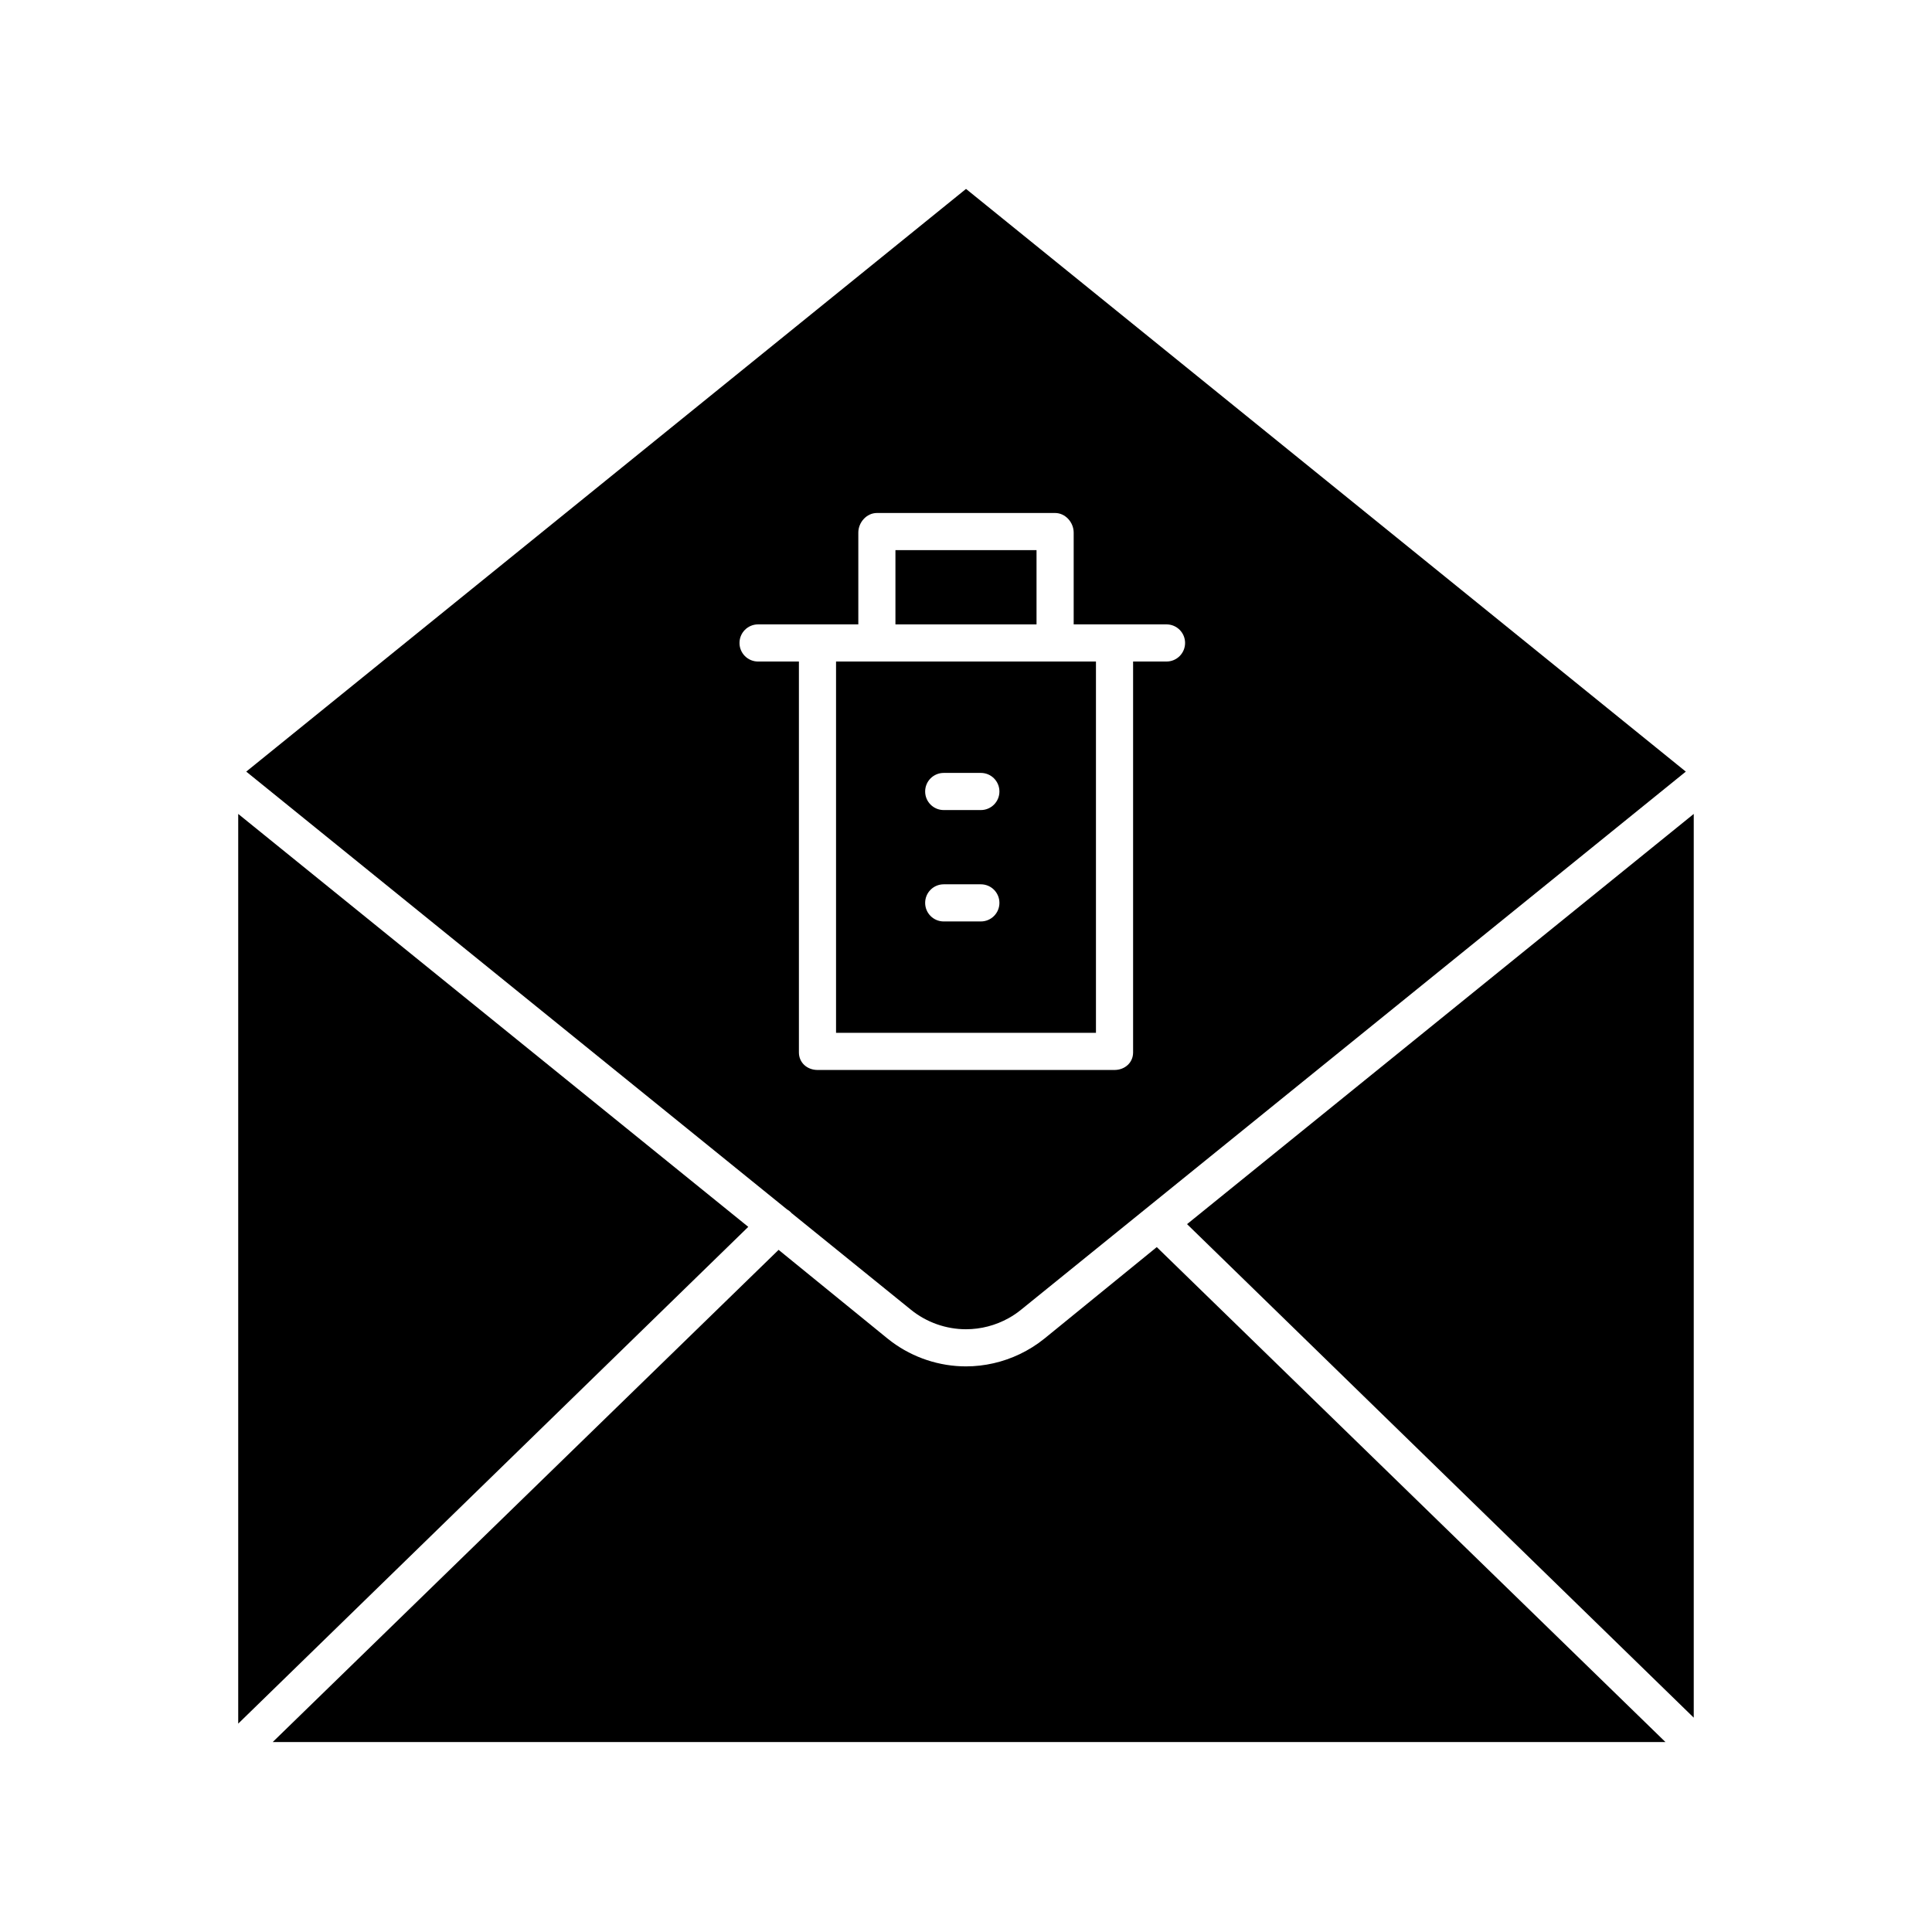
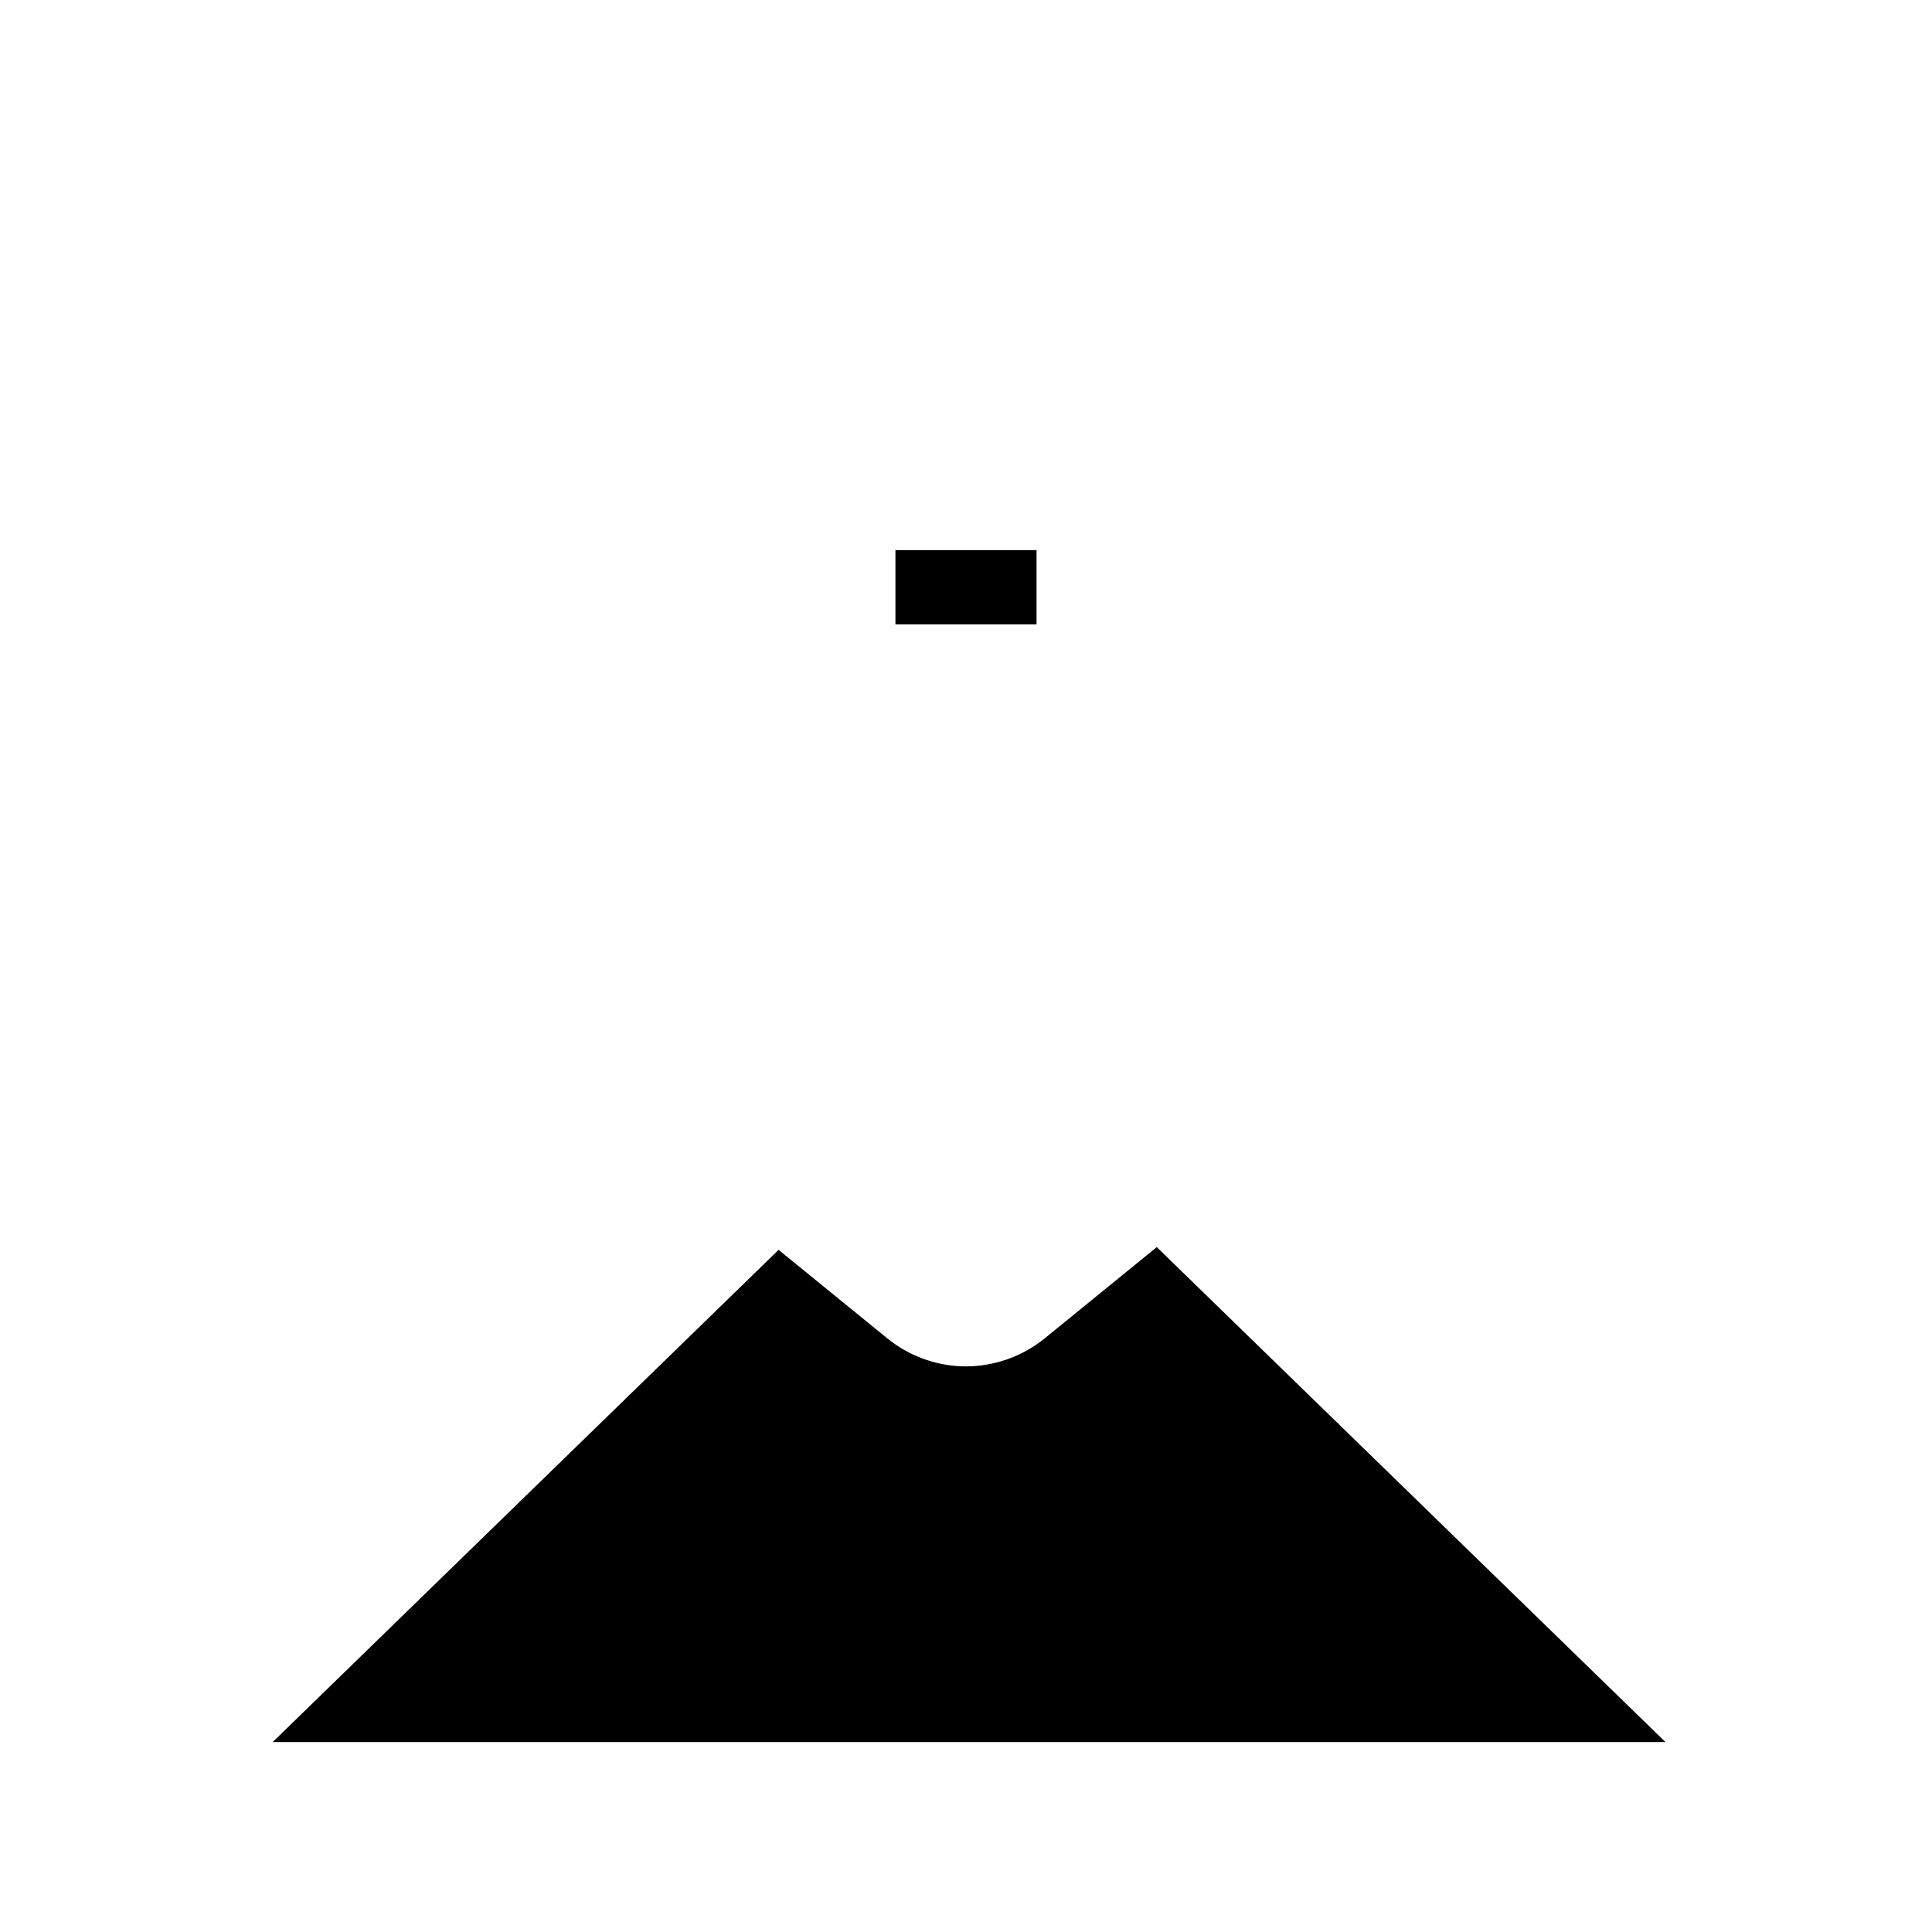
<svg xmlns="http://www.w3.org/2000/svg" fill="#000000" width="800px" height="800px" version="1.1" viewBox="144 144 512 512">
  <g>
-     <path d="m353.62 465.3c0.051 0.051 0.082 0.109 0.129 0.164l31.672 25.641c4.109 3.328 9.289 5.16 14.578 5.16 3.961 0 7.859-1.027 11.297-2.941 1.152-0.641 2.25-1.383 3.281-2.219l176.18-142.62-190.75-154.42-190.75 154.42 143.3 116.01c0.379 0.223 0.742 0.477 1.066 0.809zm-13.645-150.91c0-2.719 2.203-4.922 4.922-4.922h26.566v-24.32c0-2.719 2.203-5.199 4.922-5.199h47.23c2.719 0 4.922 2.481 4.922 5.199v24.32h24.602c2.719 0 4.922 2.203 4.922 4.922s-2.203 4.922-4.922 4.922h-8.855v103.6c0 2.719-2.203 4.641-4.922 4.641h-78.719c-2.719 0-4.922-1.922-4.922-4.641v-103.6h-10.824c-2.719 0-4.922-2.199-4.922-4.918z" />
-     <path d="m434.44 319.31h-68.879v98.398h68.879zm-30.504 68.883h-9.84c-2.719 0-4.922-2.203-4.922-4.922s2.203-4.922 4.922-4.922h9.84c2.719 0 4.922 2.203 4.922 4.922s-2.203 4.922-4.922 4.922zm0-29.52h-9.84c-2.719 0-4.922-2.203-4.922-4.922s2.203-4.922 4.922-4.922h9.84c2.719 0 4.922 2.203 4.922 4.922s-2.203 4.922-4.922 4.922z" />
-     <path d="m207.13 359.7v241.08l135.17-131.65z" />
-     <path d="m458.58 468.41 134.28 130.79v-239.5z" />
    <path d="m420.77 498.75c-2.016 1.629-4.211 3-6.527 4.109-4.426 2.113-9.297 3.246-14.242 3.246-7.066 0-13.988-2.297-19.652-6.492-0.379-0.281-0.75-0.566-1.117-0.863l-28.895-23.527-134.06 130.43h369.08l-134.8-131.16z" />
    <path d="m381.3 289.79h37.391v19.68h-37.391z" />
  </g>
</svg>